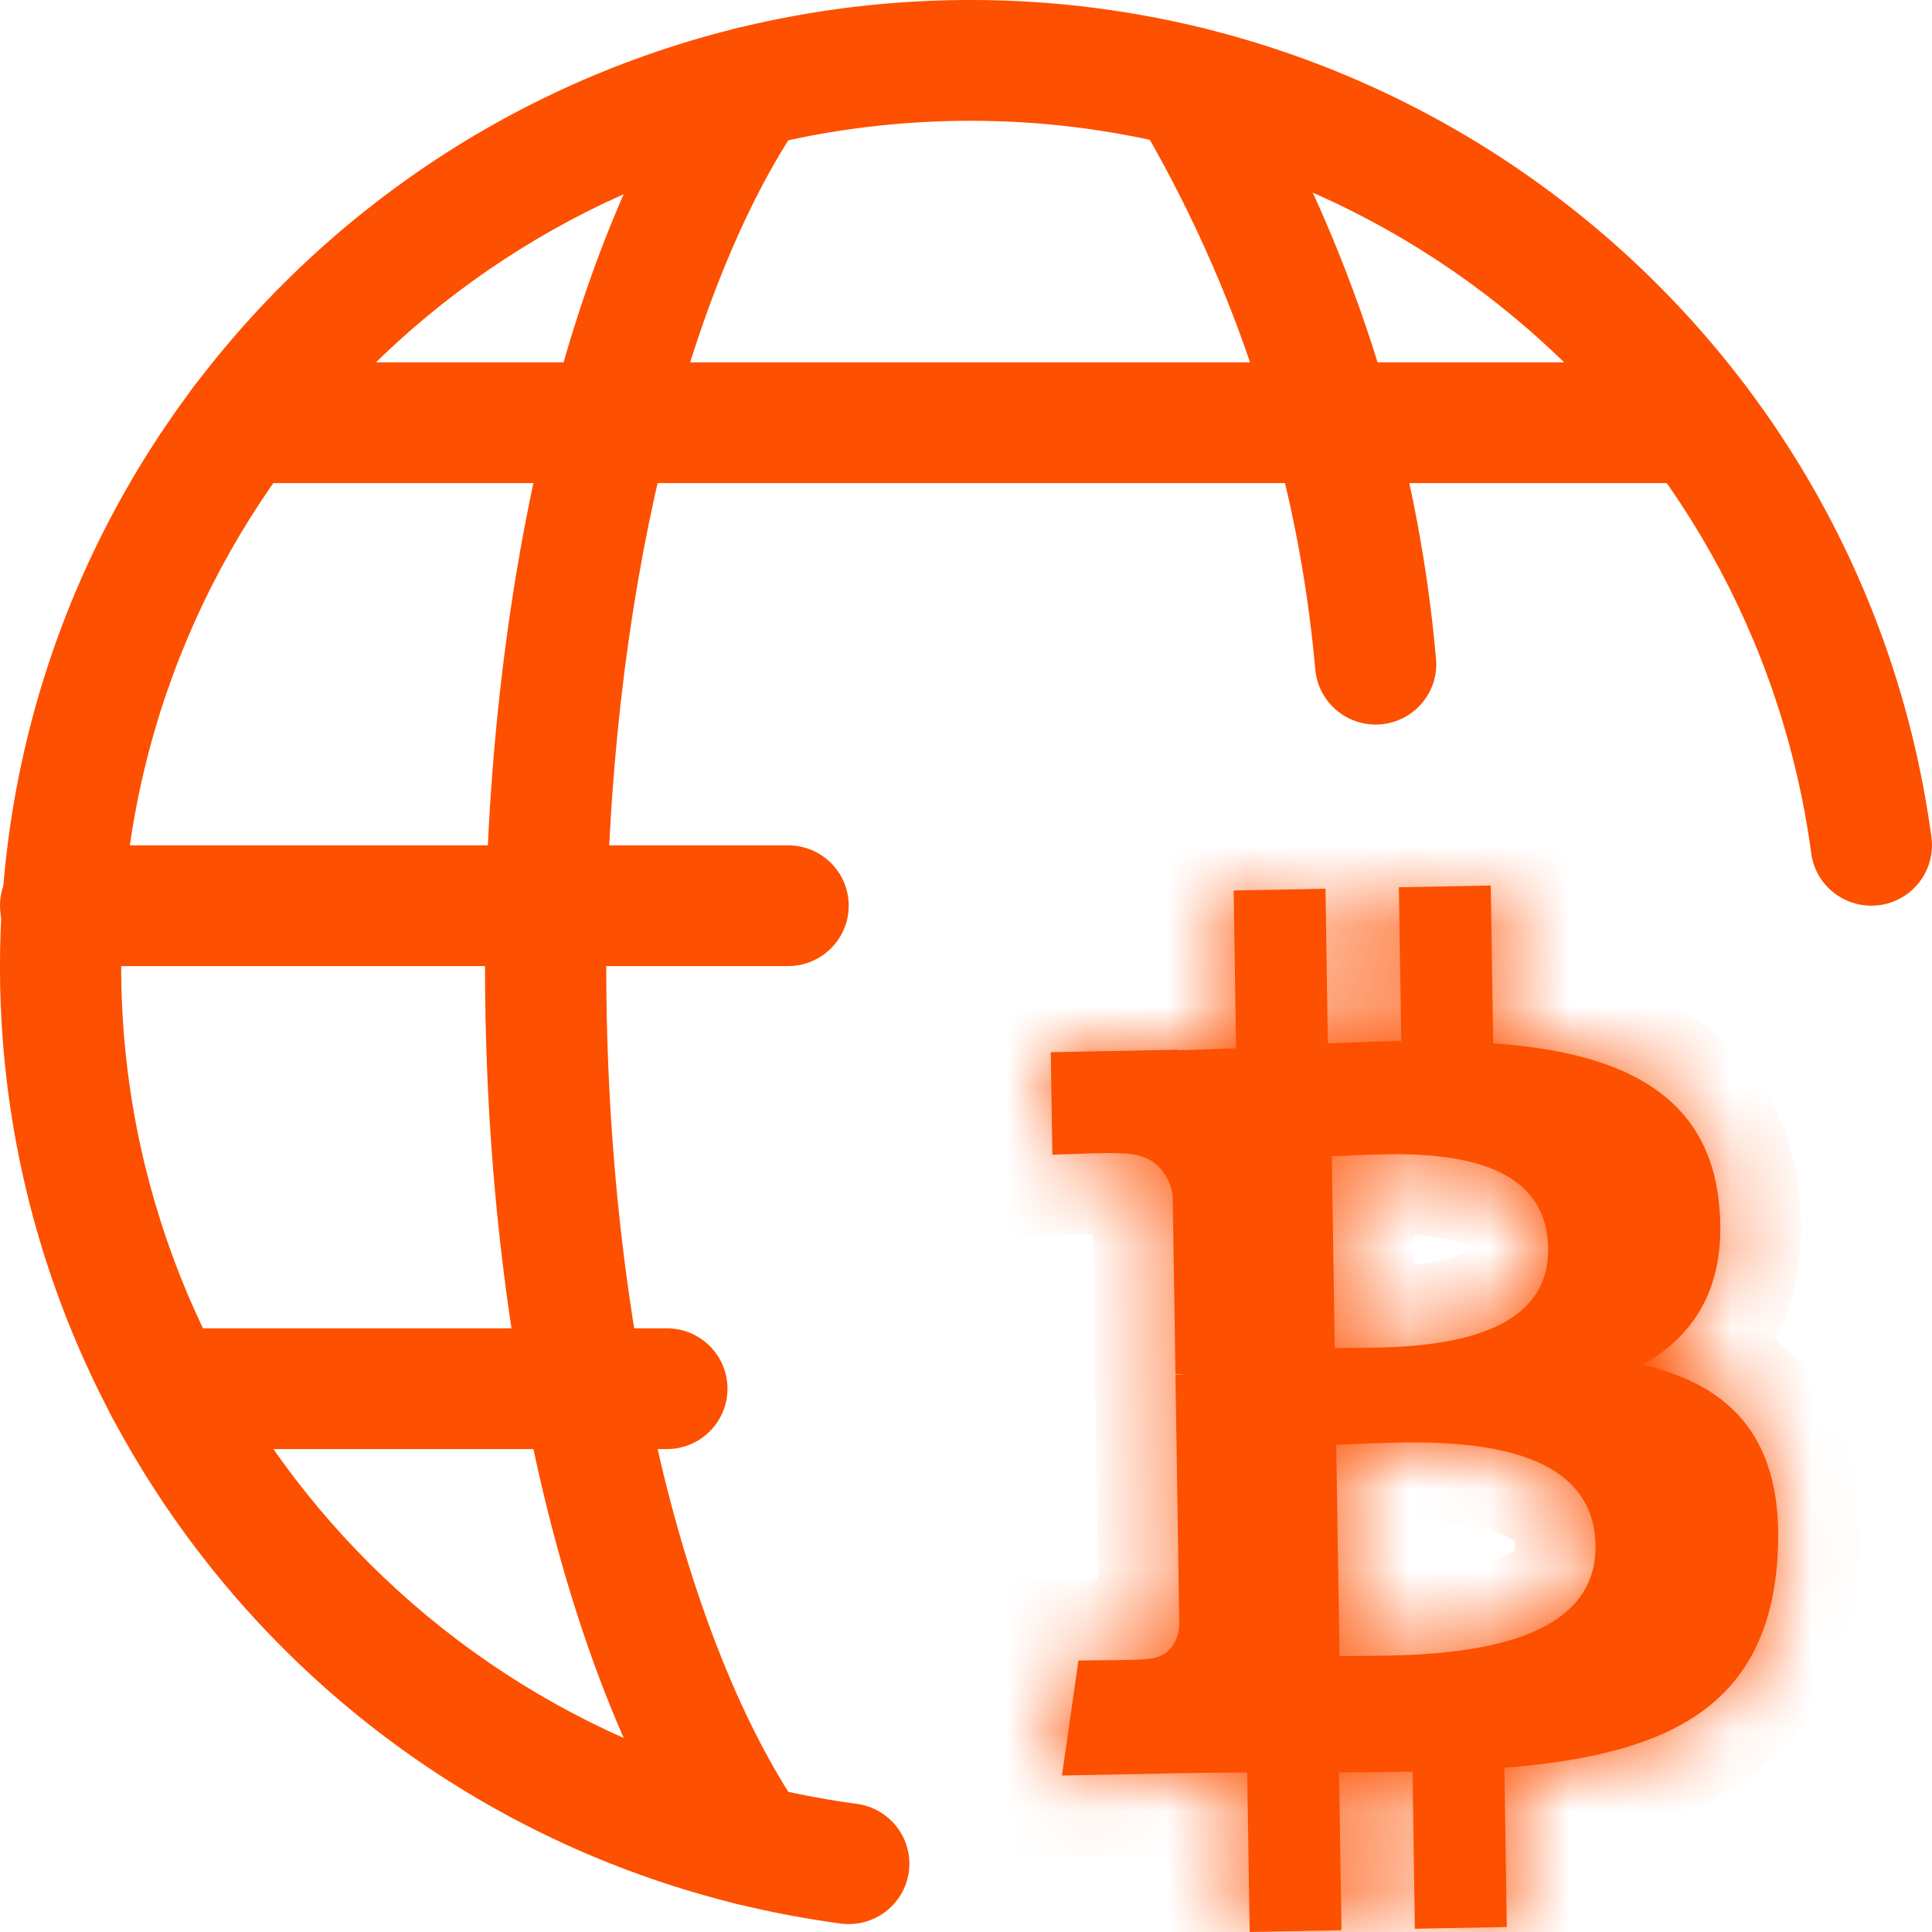
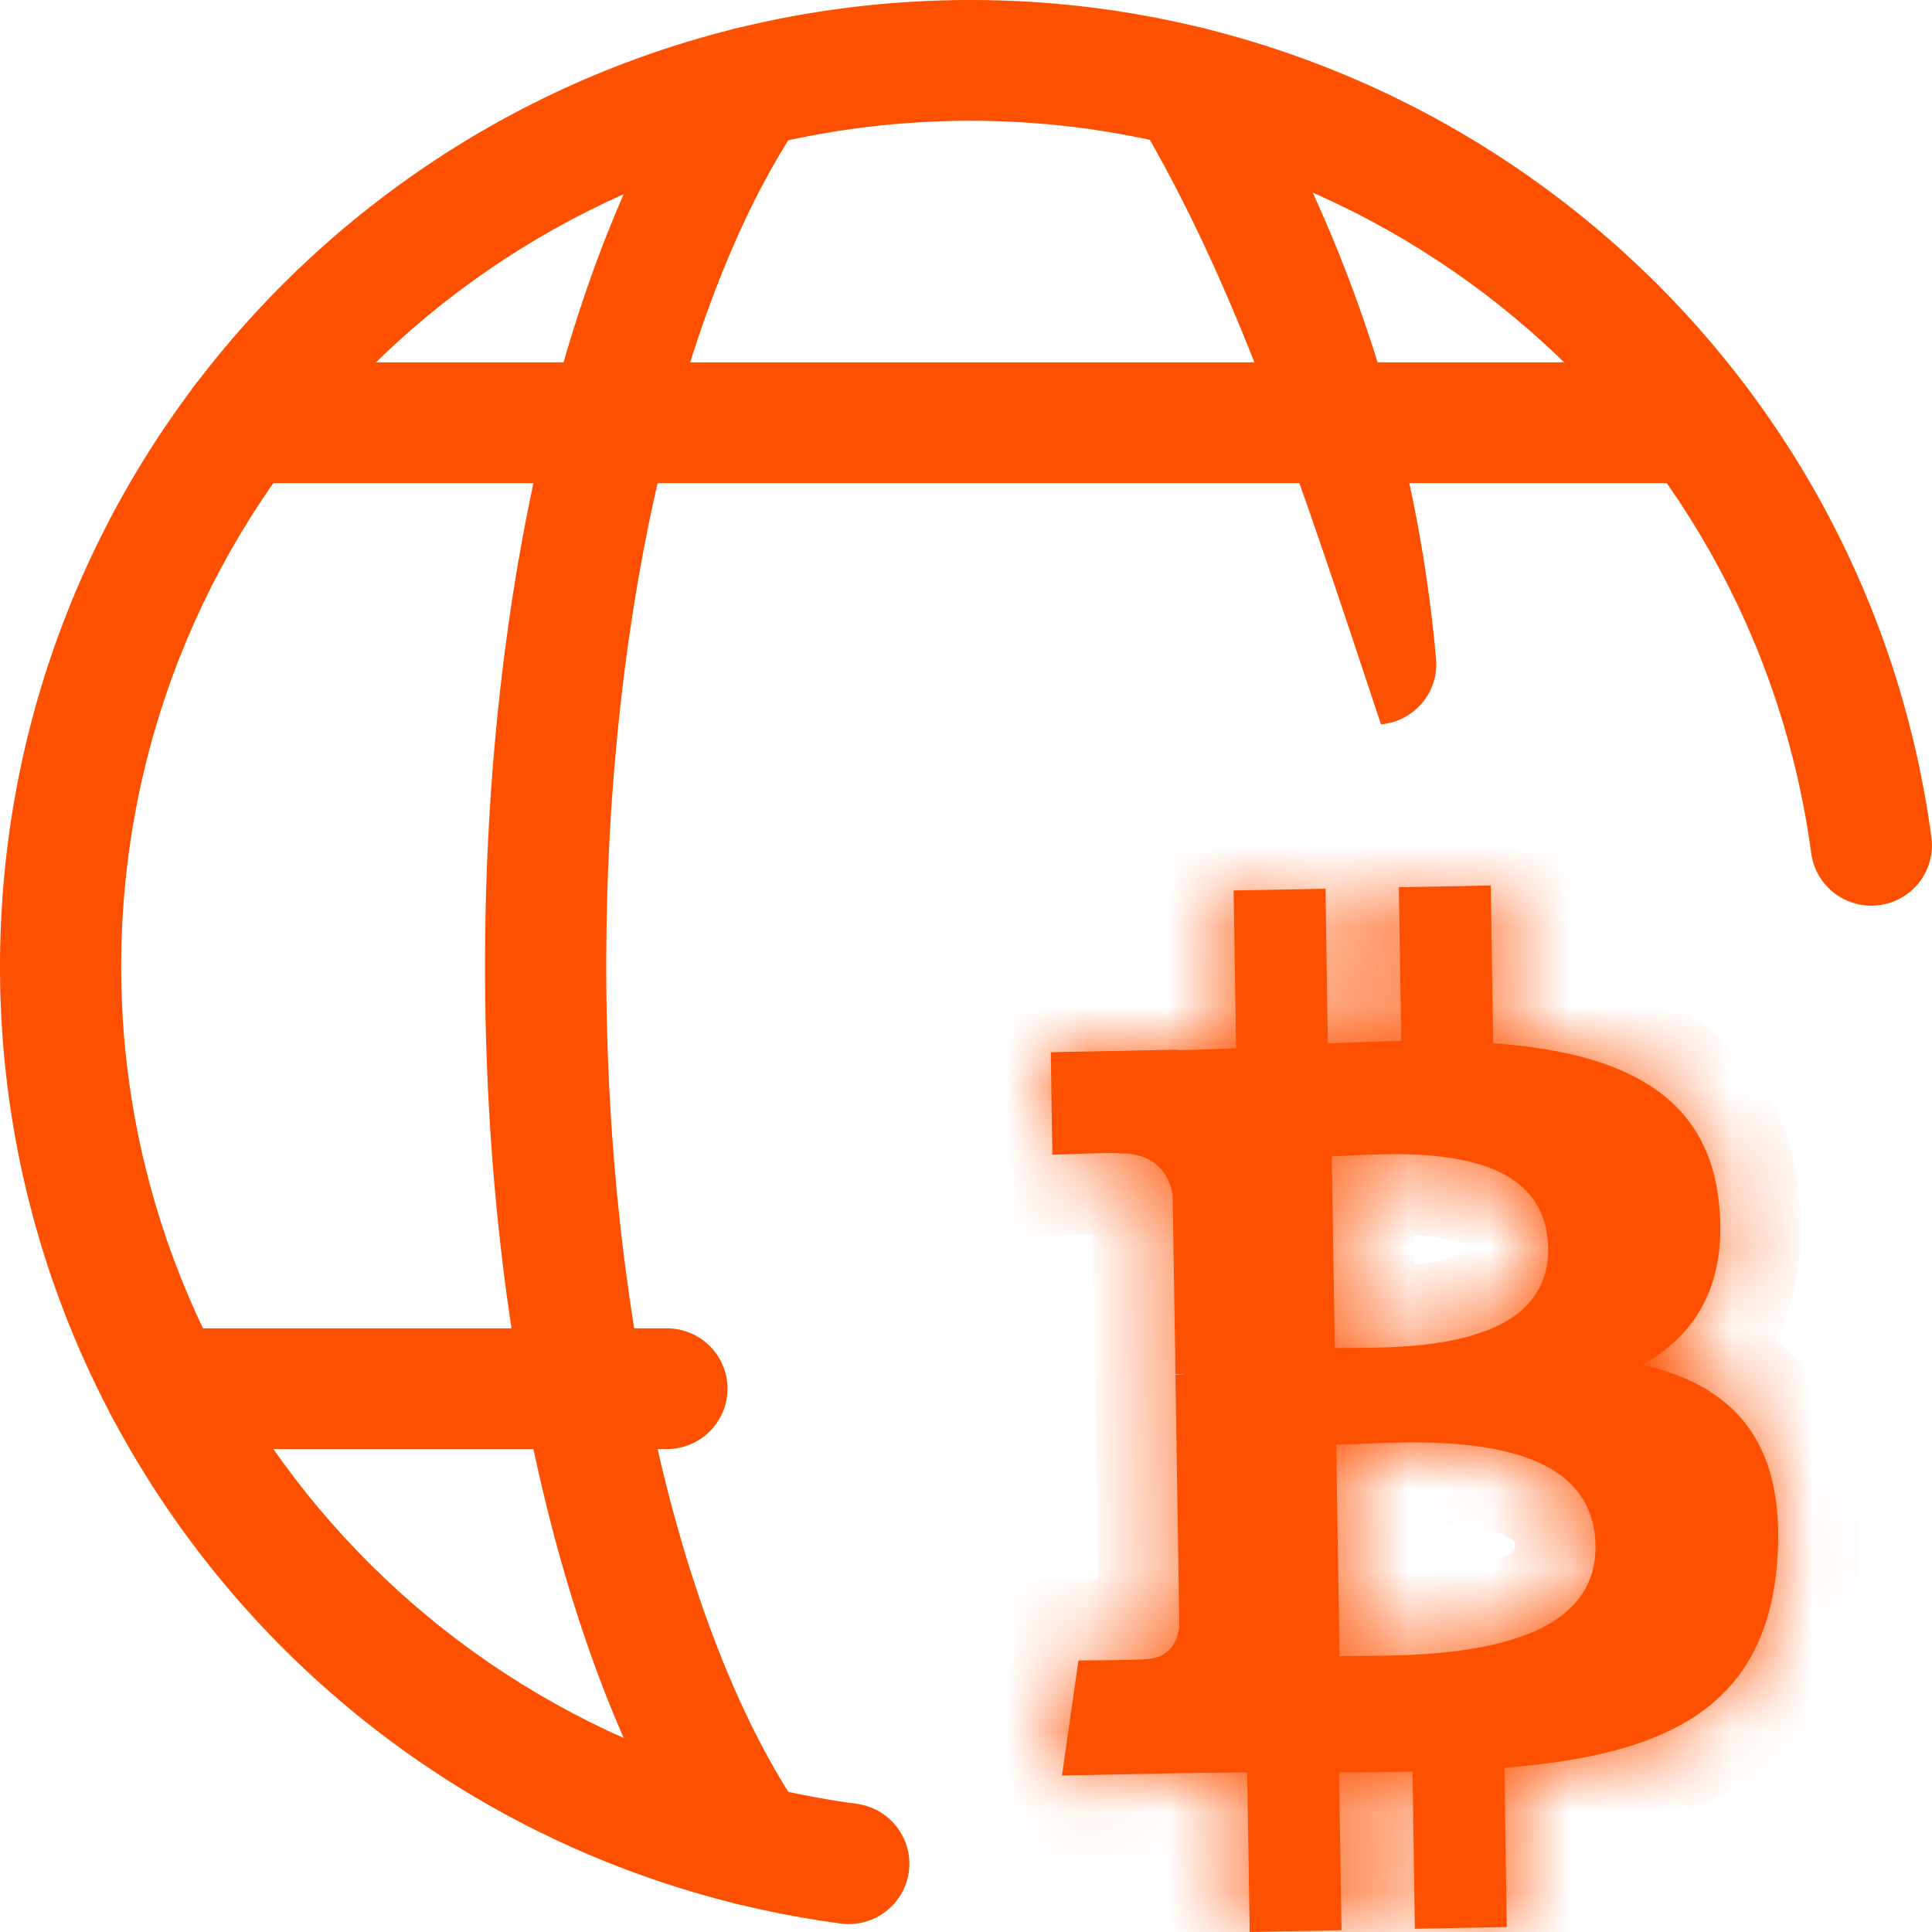
<svg xmlns="http://www.w3.org/2000/svg" width="24" height="24" viewBox="0 0 24 24" fill="none">
  <path fill-rule="evenodd" clip-rule="evenodd" d="M22.5 10.601C21.772 5.212 17.034 1.268 11.58 1.511C6.126 1.753 1.76 6.101 1.516 11.533C1.273 16.965 5.233 21.683 10.644 22.408C11.056 22.464 11.345 22.841 11.29 23.252C11.234 23.662 10.855 23.95 10.443 23.895C4.259 23.066 -0.266 17.674 0.012 11.466C0.29 5.259 5.28 0.289 11.513 0.012C17.746 -0.265 23.161 4.242 23.993 10.401C24.048 10.811 23.759 11.189 23.347 11.244C22.935 11.299 22.555 11.011 22.5 10.601Z" fill="#FD5000" />
  <path fill-rule="evenodd" clip-rule="evenodd" d="M9.752 0.46C10.095 0.693 10.184 1.16 9.95 1.502C8.542 3.559 7.531 7.442 7.531 12.001C7.531 16.559 8.542 20.443 9.95 22.499C10.184 22.841 10.095 23.308 9.752 23.541C9.408 23.775 8.94 23.686 8.705 23.344C7.057 20.937 6.025 16.708 6.025 12.001C6.025 7.293 7.057 3.065 8.705 0.657C8.94 0.315 9.408 0.227 9.752 0.46Z" fill="#FD5000" />
-   <path fill-rule="evenodd" clip-rule="evenodd" d="M0 11.251C0 10.836 0.337 10.501 0.753 10.501H9.79C10.206 10.501 10.543 10.836 10.543 11.251C10.543 11.665 10.206 12.001 9.79 12.001H0.753C0.337 12.001 0 11.665 0 11.251Z" fill="#FD5000" />
  <path fill-rule="evenodd" clip-rule="evenodd" d="M2.258 5.251C2.258 4.836 2.595 4.501 3.011 4.501H21.086C21.502 4.501 21.84 4.836 21.84 5.251C21.84 5.665 21.502 6.001 21.086 6.001H3.011C2.595 6.001 2.258 5.665 2.258 5.251Z" fill="#FD5000" />
  <path fill-rule="evenodd" clip-rule="evenodd" d="M1.304 17.251C1.304 16.836 1.641 16.501 2.057 16.501H8.284C8.7 16.501 9.037 16.836 9.037 17.251C9.037 17.665 8.7 18.001 8.284 18.001H2.057C1.641 18.001 1.304 17.665 1.304 17.251Z" fill="#FD5000" />
-   <path fill-rule="evenodd" clip-rule="evenodd" d="M14.388 0.434C14.746 0.223 15.208 0.341 15.42 0.698C16.778 2.982 17.605 5.54 17.839 8.185C17.876 8.597 17.57 8.961 17.155 8.998C16.741 9.034 16.376 8.729 16.339 8.317C16.124 5.896 15.367 3.553 14.124 1.462C13.912 1.105 14.03 0.645 14.388 0.434Z" fill="#FD5000" />
+   <path fill-rule="evenodd" clip-rule="evenodd" d="M14.388 0.434C14.746 0.223 15.208 0.341 15.42 0.698C16.778 2.982 17.605 5.54 17.839 8.185C17.876 8.597 17.57 8.961 17.155 8.998C16.124 5.896 15.367 3.553 14.124 1.462C13.912 1.105 14.03 0.645 14.388 0.434Z" fill="#FD5000" />
  <mask id="path-7-inside-1_708_516" fill="white">
    <path fill-rule="evenodd" clip-rule="evenodd" d="M21.352 14.928C21.199 13.517 20.025 13.067 18.549 12.96L18.519 11L17.377 11.022L17.407 12.931C17.107 12.937 16.8 12.949 16.495 12.961L16.466 11.04L15.325 11.062L15.355 13.022C15.107 13.032 14.865 13.042 14.628 13.046L14.628 13.04L13.053 13.071L13.073 14.345C13.073 14.345 13.916 14.311 13.902 14.328C14.365 14.32 14.52 14.597 14.567 14.838L14.602 17.07C14.633 17.07 14.675 17.07 14.723 17.077C14.684 17.076 14.644 17.078 14.602 17.078L14.65 20.207C14.632 20.359 14.55 20.603 14.227 20.61C14.242 20.623 13.397 20.627 13.397 20.627L13.192 22.056L14.677 22.027C14.954 22.021 15.226 22.021 15.493 22.018L15.524 24L16.665 23.978L16.634 22.017C16.948 22.017 17.251 22.014 17.547 22.008L17.576 23.96L18.718 23.938L18.688 21.96C20.606 21.806 21.941 21.275 22.078 19.388C22.19 17.868 21.496 17.206 20.403 16.953C21.06 16.588 21.464 15.96 21.352 14.928ZM19.82 19.198C19.843 20.679 17.413 20.558 16.64 20.573L16.599 17.947C17.373 17.932 19.796 17.652 19.82 19.198ZM19.232 15.503C19.252 16.85 17.225 16.733 16.581 16.746L16.544 14.363C17.189 14.351 19.209 14.098 19.232 15.503Z" />
  </mask>
  <path fill-rule="evenodd" clip-rule="evenodd" d="M21.352 14.928C21.199 13.517 20.025 13.067 18.549 12.96L18.519 11L17.377 11.022L17.407 12.931C17.107 12.937 16.8 12.949 16.495 12.961L16.466 11.04L15.325 11.062L15.355 13.022C15.107 13.032 14.865 13.042 14.628 13.046L14.628 13.04L13.053 13.071L13.073 14.345C13.073 14.345 13.916 14.311 13.902 14.328C14.365 14.32 14.52 14.597 14.567 14.838L14.602 17.07C14.633 17.07 14.675 17.07 14.723 17.077C14.684 17.076 14.644 17.078 14.602 17.078L14.65 20.207C14.632 20.359 14.55 20.603 14.227 20.61C14.242 20.623 13.397 20.627 13.397 20.627L13.192 22.056L14.677 22.027C14.954 22.021 15.226 22.021 15.493 22.018L15.524 24L16.665 23.978L16.634 22.017C16.948 22.017 17.251 22.014 17.547 22.008L17.576 23.96L18.718 23.938L18.688 21.96C20.606 21.806 21.941 21.275 22.078 19.388C22.19 17.868 21.496 17.206 20.403 16.953C21.06 16.588 21.464 15.96 21.352 14.928ZM19.82 19.198C19.843 20.679 17.413 20.558 16.64 20.573L16.599 17.947C17.373 17.932 19.796 17.652 19.82 19.198ZM19.232 15.503C19.252 16.85 17.225 16.733 16.581 16.746L16.544 14.363C17.189 14.351 19.209 14.098 19.232 15.503Z" fill="#FD5000" />
  <path d="M21.352 14.928L20.357 15.035L20.357 15.036L21.352 14.928ZM18.549 12.96L17.549 12.976L17.564 13.892L18.477 13.958L18.549 12.96ZM18.519 11L19.518 10.984L19.503 9.981L18.499 10L18.519 11ZM17.377 11.022L17.358 10.022L16.362 10.041L16.377 11.038L17.377 11.022ZM17.407 12.931L17.426 13.931L18.423 13.912L18.407 12.915L17.407 12.931ZM16.495 12.961L15.495 12.977L15.511 14.004L16.537 13.96L16.495 12.961ZM16.466 11.04L17.465 11.025L17.45 10.021L16.447 10.04L16.466 11.04ZM15.325 11.062L15.306 10.062L14.31 10.081L14.325 11.077L15.325 11.062ZM15.355 13.022L15.395 14.021L16.369 13.982L16.354 13.007L15.355 13.022ZM14.628 13.046L13.629 13.092L13.673 14.064L14.647 14.046L14.628 13.046ZM14.628 13.04L15.627 12.995L15.582 12.021L14.608 12.04L14.628 13.04ZM13.053 13.071L13.034 12.071L12.038 12.09L12.053 13.087L13.053 13.071ZM13.073 14.345L12.073 14.361L12.089 15.385L13.113 15.344L13.073 14.345ZM13.902 14.328L13.122 13.702L11.787 15.367L13.921 15.328L13.902 14.328ZM14.567 14.838L15.567 14.823L15.566 14.733L15.549 14.646L14.567 14.838ZM14.602 17.07L13.602 17.086L13.617 18.095L14.626 18.07L14.602 17.07ZM14.723 17.077L14.72 18.077L14.865 16.087L14.723 17.077ZM14.602 17.078L14.581 16.079L13.587 16.1L13.602 17.094L14.602 17.078ZM14.65 20.207L15.643 20.326L15.651 20.259L15.65 20.192L14.65 20.207ZM14.227 20.61L14.206 19.61L11.572 19.666L13.579 21.372L14.227 20.61ZM13.397 20.627L13.393 19.627L12.53 19.63L12.407 20.485L13.397 20.627ZM13.192 22.056L12.202 21.914L12.035 23.079L13.212 23.056L13.192 22.056ZM14.677 22.027L14.658 21.027L14.658 21.027L14.677 22.027ZM15.493 22.018L16.493 22.002L16.477 21.006L15.481 21.018L15.493 22.018ZM15.524 24L14.524 24.016L14.54 25.019L15.543 25L15.524 24ZM16.665 23.978L16.684 24.978L17.68 24.959L17.664 23.963L16.665 23.978ZM16.634 22.017L16.634 21.017L15.619 21.017L15.634 22.032L16.634 22.017ZM17.547 22.008L18.547 21.993L18.531 20.988L17.526 21.008L17.547 22.008ZM17.576 23.96L16.576 23.975L16.592 24.979L17.596 24.96L17.576 23.96ZM18.718 23.938L18.737 24.938L19.733 24.919L19.718 23.923L18.718 23.938ZM18.688 21.96L18.608 20.963L17.674 21.037L17.688 21.975L18.688 21.96ZM22.078 19.388L21.081 19.315L21.081 19.316L22.078 19.388ZM20.403 16.953L19.917 16.079L17.641 17.343L20.178 17.928L20.403 16.953ZM19.82 19.198L18.82 19.213L18.82 19.213L19.82 19.198ZM16.64 20.573L15.64 20.589L15.655 21.593L16.66 21.573L16.64 20.573ZM16.599 17.947L16.58 16.948L15.584 16.967L15.6 17.963L16.599 17.947ZM19.232 15.503L20.232 15.488L20.232 15.487L19.232 15.503ZM16.581 16.746L15.581 16.761L15.597 17.766L16.601 17.745L16.581 16.746ZM16.544 14.363L16.525 13.364L15.529 13.382L15.544 14.379L16.544 14.363ZM22.346 14.82C22.236 13.803 21.727 13.063 20.966 12.601C20.266 12.175 19.414 12.02 18.621 11.963L18.477 13.958C19.16 14.007 19.633 14.131 19.927 14.31C20.161 14.452 20.315 14.642 20.357 15.035L22.346 14.82ZM19.549 12.945L19.518 10.984L17.519 11.016L17.549 12.976L19.549 12.945ZM18.499 10L17.358 10.022L17.396 12.022L18.538 12L18.499 10ZM16.377 11.038L16.407 12.947L18.407 12.915L18.377 11.006L16.377 11.038ZM17.388 11.931C17.076 11.937 16.759 11.949 16.453 11.962L16.537 13.96C16.841 13.948 17.139 13.936 17.426 13.931L17.388 11.931ZM17.495 12.946L17.465 11.025L15.466 11.056L15.495 12.977L17.495 12.946ZM16.447 10.04L15.306 10.062L15.344 12.062L16.485 12.04L16.447 10.04ZM14.325 11.077L14.355 13.037L16.354 13.007L16.325 11.047L14.325 11.077ZM15.314 12.023C15.066 12.033 14.834 12.042 14.609 12.046L14.647 14.046C14.896 14.041 15.149 14.031 15.395 14.021L15.314 12.023ZM15.627 13.001L15.627 12.995L13.629 13.086L13.629 13.092L15.627 13.001ZM14.608 12.04L13.034 12.071L13.073 14.071L14.647 14.04L14.608 12.04ZM12.053 13.087L12.073 14.361L14.073 14.329L14.053 13.055L12.053 13.087ZM13.073 14.345C13.113 15.344 13.113 15.344 13.113 15.344C13.113 15.344 13.113 15.344 13.113 15.344C13.113 15.344 13.113 15.344 13.113 15.344C13.113 15.344 13.113 15.344 13.114 15.344C13.114 15.344 13.114 15.344 13.115 15.344C13.117 15.344 13.119 15.344 13.122 15.344C13.128 15.344 13.137 15.343 13.148 15.343C13.17 15.342 13.203 15.341 13.241 15.339C13.319 15.336 13.421 15.333 13.523 15.33C13.626 15.327 13.722 15.324 13.789 15.324C13.825 15.323 13.839 15.323 13.839 15.323C13.838 15.323 13.832 15.323 13.824 15.323C13.817 15.322 13.798 15.321 13.772 15.318C13.759 15.316 13.736 15.313 13.708 15.308C13.686 15.303 13.632 15.292 13.565 15.269C13.531 15.257 13.476 15.235 13.413 15.199C13.355 15.167 13.245 15.098 13.139 14.974C13.025 14.84 12.899 14.615 12.902 14.317C12.905 14.029 13.029 13.819 13.122 13.702L14.682 14.954C14.776 14.837 14.899 14.627 14.902 14.338C14.905 14.041 14.779 13.815 14.665 13.681C14.482 13.465 14.26 13.393 14.237 13.385C14.124 13.345 14.028 13.334 14.018 13.333C13.964 13.326 13.917 13.325 13.902 13.325C13.858 13.323 13.809 13.323 13.768 13.324C13.681 13.325 13.568 13.328 13.463 13.331C13.355 13.334 13.248 13.338 13.168 13.341C13.128 13.342 13.095 13.343 13.071 13.344C13.059 13.345 13.05 13.345 13.043 13.345C13.04 13.345 13.038 13.345 13.036 13.346C13.035 13.346 13.035 13.346 13.034 13.346C13.034 13.346 13.034 13.346 13.034 13.346C13.034 13.346 13.034 13.346 13.034 13.346C13.033 13.346 13.033 13.346 13.033 13.346C13.033 13.346 13.033 13.346 13.073 14.345ZM13.921 15.328C13.935 15.328 13.91 15.33 13.86 15.312C13.807 15.294 13.749 15.26 13.698 15.211C13.649 15.164 13.62 15.117 13.605 15.085C13.591 15.054 13.586 15.034 13.586 15.03L15.549 14.646C15.502 14.407 15.385 14.058 15.083 13.768C14.758 13.456 14.332 13.32 13.884 13.328L13.921 15.328ZM13.567 14.854L13.602 17.086L15.601 17.055L15.567 14.823L13.567 14.854ZM14.626 18.07C14.634 18.07 14.612 18.071 14.581 18.066L14.865 16.087C14.737 16.068 14.633 16.069 14.577 16.071L14.626 18.07ZM14.726 16.077C14.671 16.076 14.612 16.078 14.581 16.079L14.623 18.078C14.676 18.077 14.697 18.076 14.72 18.077L14.726 16.077ZM13.602 17.094L13.65 20.223L15.65 20.192L15.602 17.063L13.602 17.094ZM13.657 20.088C13.659 20.073 13.671 19.968 13.765 19.848C13.818 19.779 13.892 19.714 13.986 19.668C14.079 19.623 14.159 19.611 14.206 19.61L14.248 21.61C14.698 21.6 15.086 21.406 15.341 21.079C15.561 20.797 15.623 20.494 15.643 20.326L13.657 20.088ZM13.579 21.372C13.489 21.295 13.286 21.094 13.237 20.751C13.183 20.369 13.355 20.085 13.484 19.942C13.6 19.813 13.721 19.747 13.77 19.721C13.83 19.691 13.881 19.672 13.91 19.663C14.005 19.631 14.084 19.622 14.085 19.622C14.105 19.619 14.121 19.618 14.125 19.617C14.128 19.617 14.131 19.617 14.132 19.617C14.133 19.617 14.134 19.616 14.134 19.616C14.134 19.616 14.133 19.617 14.13 19.617C14.127 19.617 14.123 19.617 14.117 19.617C14.106 19.618 14.093 19.618 14.076 19.619C14.007 19.62 13.909 19.622 13.806 19.623C13.704 19.625 13.6 19.625 13.522 19.626C13.483 19.626 13.451 19.626 13.428 19.626C13.417 19.627 13.408 19.627 13.402 19.627C13.399 19.627 13.397 19.627 13.395 19.627C13.394 19.627 13.394 19.627 13.393 19.627C13.393 19.627 13.393 19.627 13.393 19.627C13.393 19.627 13.393 19.627 13.393 19.627C13.393 19.627 13.393 19.627 13.393 19.627C13.393 19.627 13.393 19.627 13.397 20.627C13.401 21.627 13.401 21.627 13.401 21.627C13.401 21.627 13.401 21.627 13.401 21.627C13.401 21.627 13.401 21.627 13.402 21.627C13.402 21.627 13.402 21.627 13.402 21.627C13.402 21.627 13.403 21.627 13.404 21.627C13.406 21.627 13.408 21.627 13.411 21.627C13.418 21.627 13.427 21.627 13.439 21.626C13.462 21.626 13.495 21.626 13.536 21.626C13.616 21.625 13.723 21.624 13.829 21.623C13.935 21.622 14.046 21.62 14.131 21.618C14.172 21.617 14.217 21.615 14.257 21.613C14.271 21.612 14.311 21.609 14.355 21.603C14.361 21.602 14.444 21.593 14.541 21.56C14.571 21.55 14.622 21.532 14.683 21.501C14.732 21.476 14.854 21.409 14.97 21.28C15.099 21.137 15.271 20.852 15.217 20.47C15.168 20.127 14.965 19.925 14.874 19.848L13.579 21.372ZM12.407 20.485L12.202 21.914L14.182 22.198L14.387 20.769L12.407 20.485ZM13.212 23.056L14.697 23.026L14.658 21.027L13.172 21.056L13.212 23.056ZM14.697 23.027C14.971 23.021 15.221 23.021 15.505 23.018L15.481 21.018C15.232 21.021 14.937 21.021 14.658 21.027L14.697 23.027ZM14.493 22.034L14.524 24.016L16.524 23.984L16.493 22.002L14.493 22.034ZM15.543 25L16.684 24.978L16.645 22.978L15.505 23L15.543 25ZM17.664 23.963L17.634 22.002L15.634 22.032L15.665 23.994L17.664 23.963ZM16.634 23.017C16.953 23.017 17.263 23.014 17.567 23.008L17.526 21.008C17.238 21.014 16.942 21.017 16.634 21.017L16.634 23.017ZM16.547 22.023L16.576 23.975L18.576 23.945L18.547 21.993L16.547 22.023ZM17.596 24.96L18.737 24.938L18.698 22.938L17.557 22.96L17.596 24.96ZM19.718 23.923L19.688 21.944L17.688 21.975L17.718 23.953L19.718 23.923ZM18.767 22.956C19.764 22.877 20.79 22.692 21.6 22.16C22.485 21.579 22.988 20.671 23.076 19.461L21.081 19.316C21.032 19.993 20.798 20.294 20.502 20.488C20.131 20.732 19.529 20.889 18.608 20.963L18.767 22.956ZM23.076 19.461C23.143 18.544 22.977 17.729 22.487 17.088C22 16.452 21.307 16.136 20.627 15.979L20.178 17.928C20.592 18.023 20.793 18.165 20.898 18.303C21 18.436 21.125 18.713 21.081 19.315L23.076 19.461ZM20.888 17.828C21.357 17.567 21.781 17.185 22.057 16.645C22.331 16.106 22.419 15.488 22.346 14.819L20.357 15.036C20.397 15.4 20.338 15.612 20.275 15.737C20.212 15.86 20.105 15.975 19.917 16.079L20.888 17.828ZM18.82 19.213C18.821 19.263 18.821 19.251 18.802 19.267C18.74 19.318 18.592 19.396 18.311 19.459C17.737 19.587 17.086 19.564 16.62 19.573L16.66 21.573C16.967 21.567 17.918 21.596 18.747 21.411C19.167 21.317 19.67 21.147 20.082 20.803C20.536 20.425 20.831 19.873 20.82 19.182L18.82 19.213ZM17.64 20.558L17.599 17.932L15.6 17.963L15.64 20.589L17.64 20.558ZM16.619 18.947C17.115 18.938 17.741 18.873 18.322 18.973C18.601 19.021 18.742 19.091 18.797 19.134C18.807 19.142 18.819 19.133 18.82 19.213L20.82 19.182C20.809 18.49 20.509 17.936 20.034 17.562C19.604 17.224 19.087 17.075 18.66 17.002C17.83 16.859 16.858 16.942 16.58 16.948L16.619 18.947ZM18.232 15.518C18.232 15.558 18.226 15.56 18.233 15.543C18.241 15.526 18.25 15.518 18.245 15.522C18.223 15.542 18.135 15.601 17.922 15.652C17.474 15.76 16.971 15.738 16.561 15.746L16.601 17.745C16.835 17.741 17.667 17.77 18.39 17.597C18.761 17.507 19.215 17.342 19.588 17.005C19.998 16.634 20.241 16.113 20.232 15.488L18.232 15.518ZM17.581 16.73L17.544 14.348L15.544 14.379L15.581 16.761L17.581 16.73ZM16.563 15.363C17.006 15.355 17.482 15.299 17.936 15.384C18.147 15.424 18.227 15.477 18.242 15.489C18.243 15.49 18.234 15.482 18.228 15.468C18.222 15.455 18.231 15.465 18.232 15.518L20.232 15.487C20.222 14.861 19.973 14.338 19.544 13.971C19.153 13.636 18.684 13.49 18.306 13.419C17.583 13.283 16.727 13.36 16.525 13.364L16.563 15.363Z" fill="#FD5000" mask="url(#path-7-inside-1_708_516)" />
</svg>